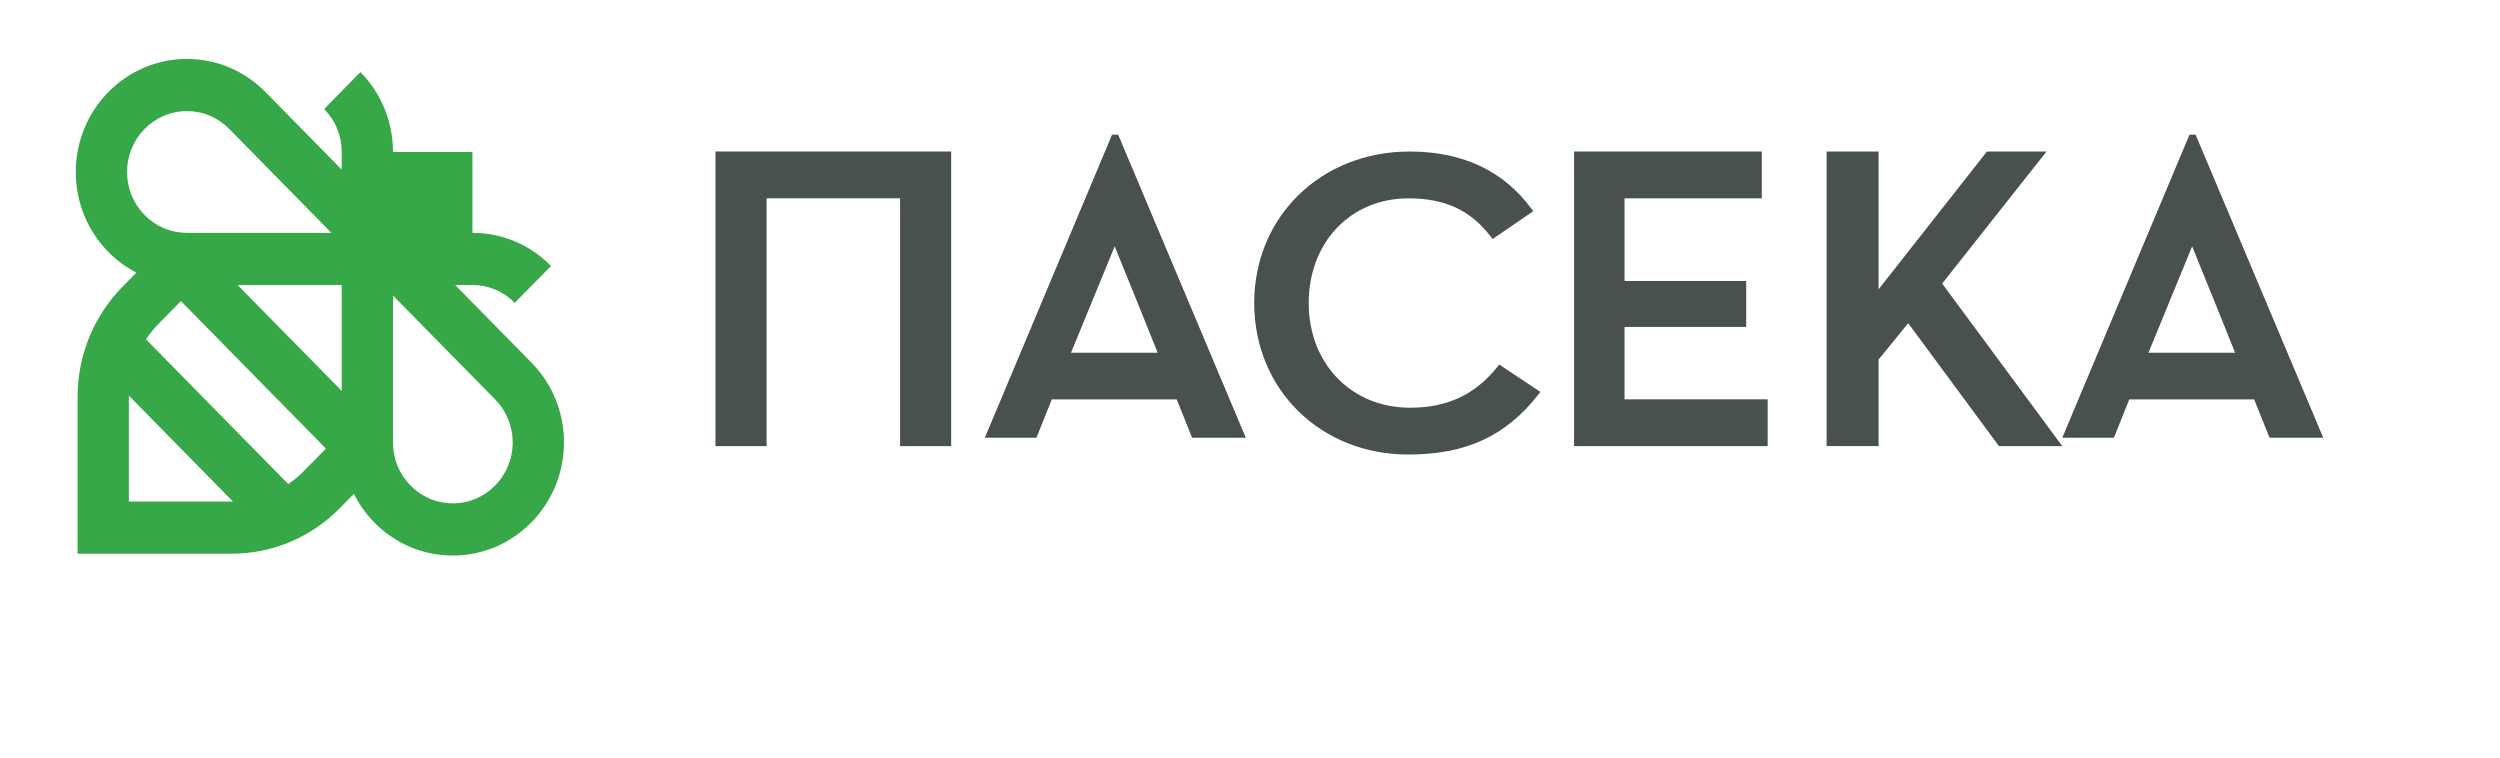
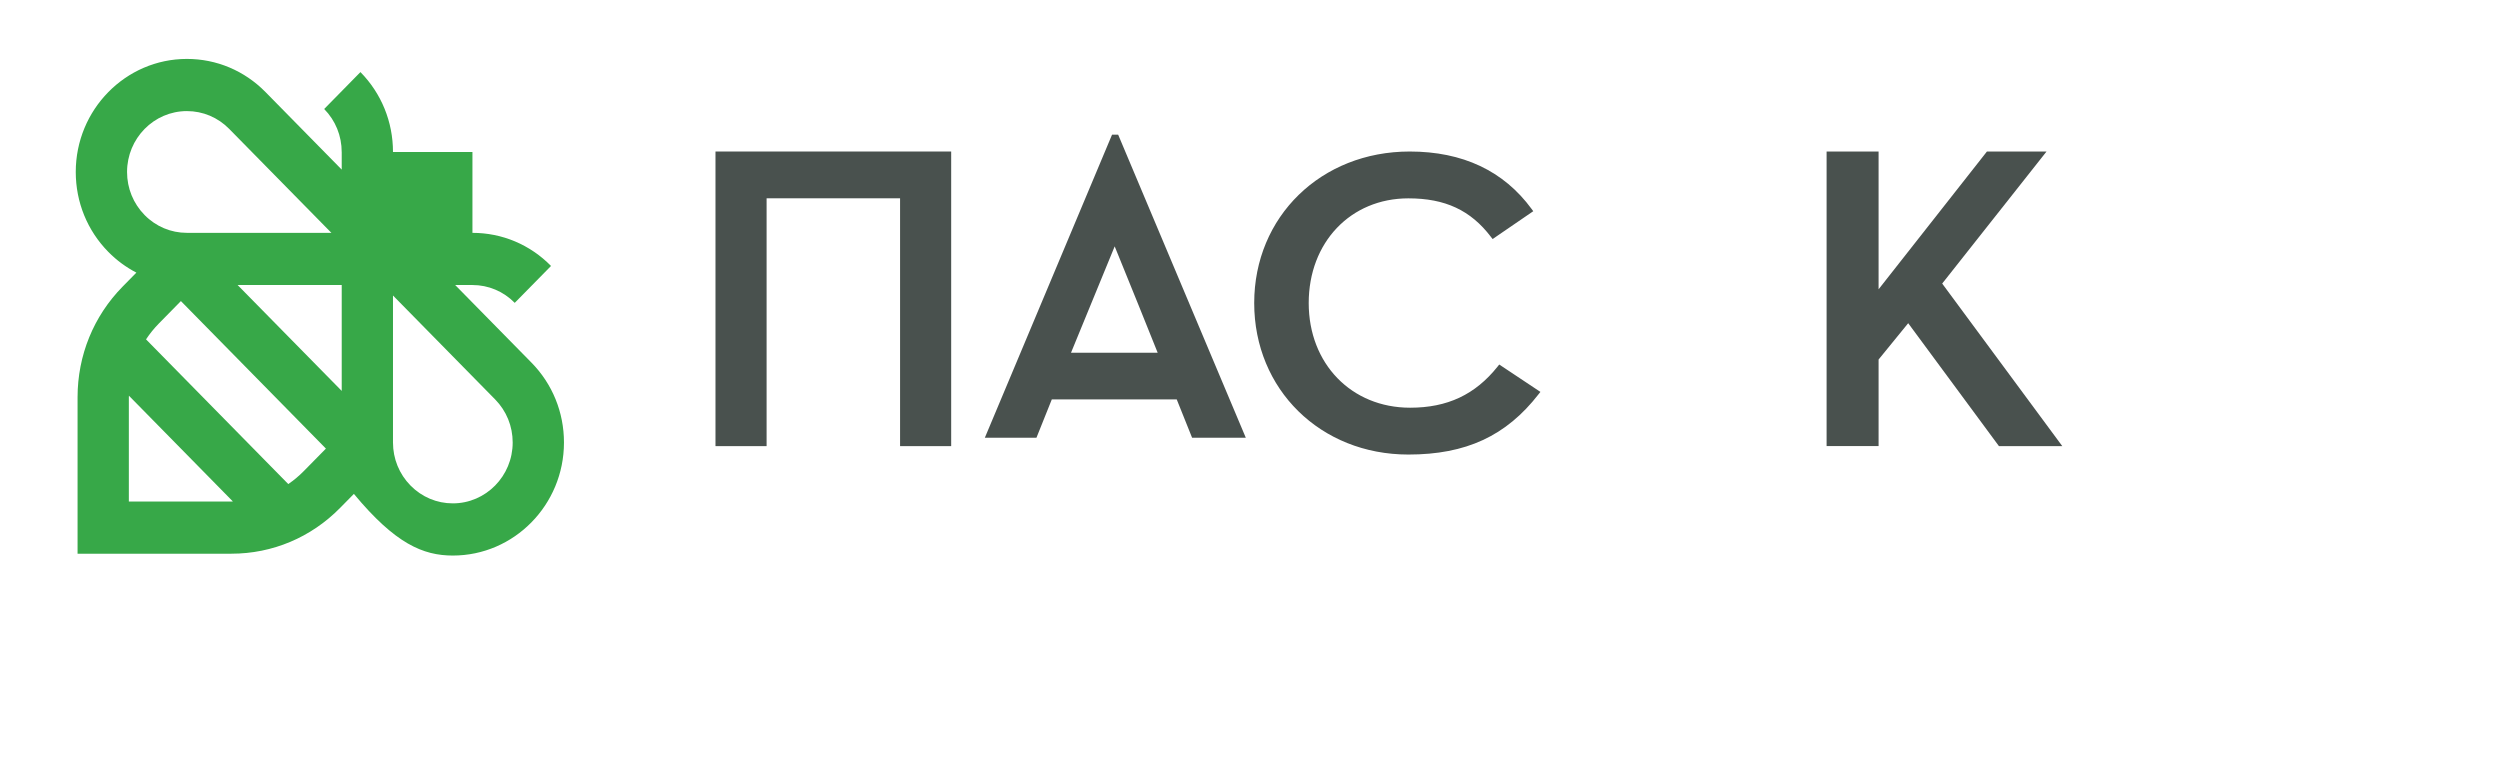
<svg xmlns="http://www.w3.org/2000/svg" width="297px" height="90px" viewBox="0 0 297 90" version="1.1">
  <title>Artboard</title>
  <desc>Created with Sketch.</desc>
  <defs />
  <g id="Artboard" stroke="none" stroke-width="1" fill="none" fill-rule="evenodd">
    <g id="Logo-1" transform="translate(9, 7)">
      <polyline id="Fill-49" fill="#49514E" points="97.929 46 97.929 16.557 82.072 16.557 82.072 46 76 46 76 11 104 11 104 46 97.929 46" />
      <path d="M158.312,47 C147.873,47 140,39.262 140,29 C140,18.738 147.94,11 158.469,11 C164.761,11 169.635,13.296 172.956,17.825 L173.152,18.091 L168.321,21.399 L168.124,21.142 C165.712,17.975 162.686,16.564 158.312,16.564 C151.454,16.564 146.475,21.794 146.475,29 C146.475,36.206 151.541,41.436 158.521,41.436 C162.952,41.436 166.254,39.883 168.915,36.55 L169.109,36.305 L174,39.557 L173.787,39.829 C169.937,44.789 165.164,47 158.312,47" id="Fill-50" fill="#49514E" />
-       <polyline id="Fill-51" fill="#49514E" points="178 46 178 11 200.3 11 200.3 16.561 183.995 16.561 183.995 26.383 198.45 26.383 198.45 31.84 183.995 31.84 183.995 40.44 201 40.44 201 46 178 46" />
-       <path d="M251.425,22.269 C252.907,25.912 255.816,33.079 256.531,34.903 L246.237,34.903 L251.425,22.269 Z M242.13,45 L243.958,40.447 L258.794,40.447 L260.621,45 L267,45 L251.839,9 L251.111,9 L236,45 L242.13,45 Z" id="Fill-52" fill="#49514E" />
-       <path d="M44.797,52.8 C42.898,52.801 41.113,52.048 39.77,50.682 C38.427,49.316 37.687,47.5 37.687,45.568 L37.687,28.106 L49.824,40.453 C51.167,41.82 51.907,43.636 51.907,45.568 C51.907,49.556 48.718,52.8 44.797,52.8 Z M31.596,39.44 L19.227,26.859 L31.596,26.859 L31.596,39.44 Z M27.101,48.954 C26.528,49.538 25.906,50.057 25.247,50.506 L8.349,33.317 C8.791,32.646 9.3,32.014 9.875,31.43 L12.491,28.768 L29.718,46.293 L27.101,48.954 Z M18.488,52.583 L6.307,52.583 L6.307,40.192 C6.307,40.131 6.315,40.071 6.316,40.01 L18.667,52.575 C18.607,52.575 18.548,52.583 18.488,52.583 Z M6.094,13.43 C6.094,9.442 9.284,6.198 13.204,6.198 C15.103,6.198 16.889,6.949 18.231,8.316 L30.37,20.663 L13.204,20.662 C11.305,20.663 9.52,19.911 8.177,18.545 C6.834,17.178 6.094,15.362 6.094,13.43 Z M54.132,36.074 L45.074,26.859 L47.124,26.859 L47.124,26.861 C49.023,26.861 50.809,27.613 52.152,28.979 L56.462,24.596 C53.968,22.06 50.653,20.663 47.126,20.663 L47.126,11.061 L37.687,11.06 C37.687,7.474 36.314,4.102 33.82,1.564 L29.512,5.949 C30.855,7.315 31.594,9.131 31.594,11.063 L31.596,11.063 L31.596,13.148 L22.537,3.933 C20.044,1.397 16.728,0 13.202,0 C5.923,0 0,6.024 0,13.429 C0,17.016 1.373,20.389 3.868,22.925 C4.86,23.935 5.987,24.756 7.201,25.388 L5.568,27.049 C2.116,30.56 0.216,35.227 0.215,40.192 L0.215,58.78 L18.488,58.78 C23.369,58.78 27.957,56.846 31.408,53.335 L33.042,51.674 C33.664,52.91 34.47,54.056 35.463,55.066 C37.957,57.602 41.272,58.999 44.798,59 C52.077,58.999 57.999,52.975 58,45.57 C58,41.983 56.627,38.61 54.132,36.074 Z" id="Fill-53" fill="#37A848" />
+       <path d="M44.797,52.8 C42.898,52.801 41.113,52.048 39.77,50.682 C38.427,49.316 37.687,47.5 37.687,45.568 L37.687,28.106 L49.824,40.453 C51.167,41.82 51.907,43.636 51.907,45.568 C51.907,49.556 48.718,52.8 44.797,52.8 Z M31.596,39.44 L19.227,26.859 L31.596,26.859 L31.596,39.44 Z M27.101,48.954 C26.528,49.538 25.906,50.057 25.247,50.506 L8.349,33.317 C8.791,32.646 9.3,32.014 9.875,31.43 L12.491,28.768 L29.718,46.293 L27.101,48.954 Z M18.488,52.583 L6.307,52.583 L6.307,40.192 C6.307,40.131 6.315,40.071 6.316,40.01 L18.667,52.575 C18.607,52.575 18.548,52.583 18.488,52.583 Z M6.094,13.43 C6.094,9.442 9.284,6.198 13.204,6.198 C15.103,6.198 16.889,6.949 18.231,8.316 L30.37,20.663 L13.204,20.662 C11.305,20.663 9.52,19.911 8.177,18.545 C6.834,17.178 6.094,15.362 6.094,13.43 Z M54.132,36.074 L45.074,26.859 L47.124,26.859 L47.124,26.861 C49.023,26.861 50.809,27.613 52.152,28.979 L56.462,24.596 C53.968,22.06 50.653,20.663 47.126,20.663 L47.126,11.061 L37.687,11.06 C37.687,7.474 36.314,4.102 33.82,1.564 L29.512,5.949 C30.855,7.315 31.594,9.131 31.594,11.063 L31.596,11.063 L31.596,13.148 L22.537,3.933 C20.044,1.397 16.728,0 13.202,0 C5.923,0 0,6.024 0,13.429 C0,17.016 1.373,20.389 3.868,22.925 C4.86,23.935 5.987,24.756 7.201,25.388 L5.568,27.049 C2.116,30.56 0.216,35.227 0.215,40.192 L0.215,58.78 L18.488,58.78 C23.369,58.78 27.957,56.846 31.408,53.335 L33.042,51.674 C37.957,57.602 41.272,58.999 44.798,59 C52.077,58.999 57.999,52.975 58,45.57 C58,41.983 56.627,38.61 54.132,36.074 Z" id="Fill-53" fill="#37A848" />
      <path d="M123.425,22.269 C124.907,25.911 127.816,33.079 128.531,34.903 L118.236,34.903 L123.425,22.269 Z M114.131,45 L115.956,40.447 L130.794,40.447 L132.62,45 L139,45 L123.838,9 L123.111,9 L108,45 L114.131,45 Z" id="Fill-54" fill="#49514E" />
      <polyline id="Fill-55" fill="#49514E" points="234.129 11 227.048 11 214.176 27.368 214.176 11 208 11 208 45.994 214.176 45.994 214.176 35.712 217.694 31.395 228.475 46 236 46 221.732 26.687 234.129 11" />
    </g>
  </g>
</svg>